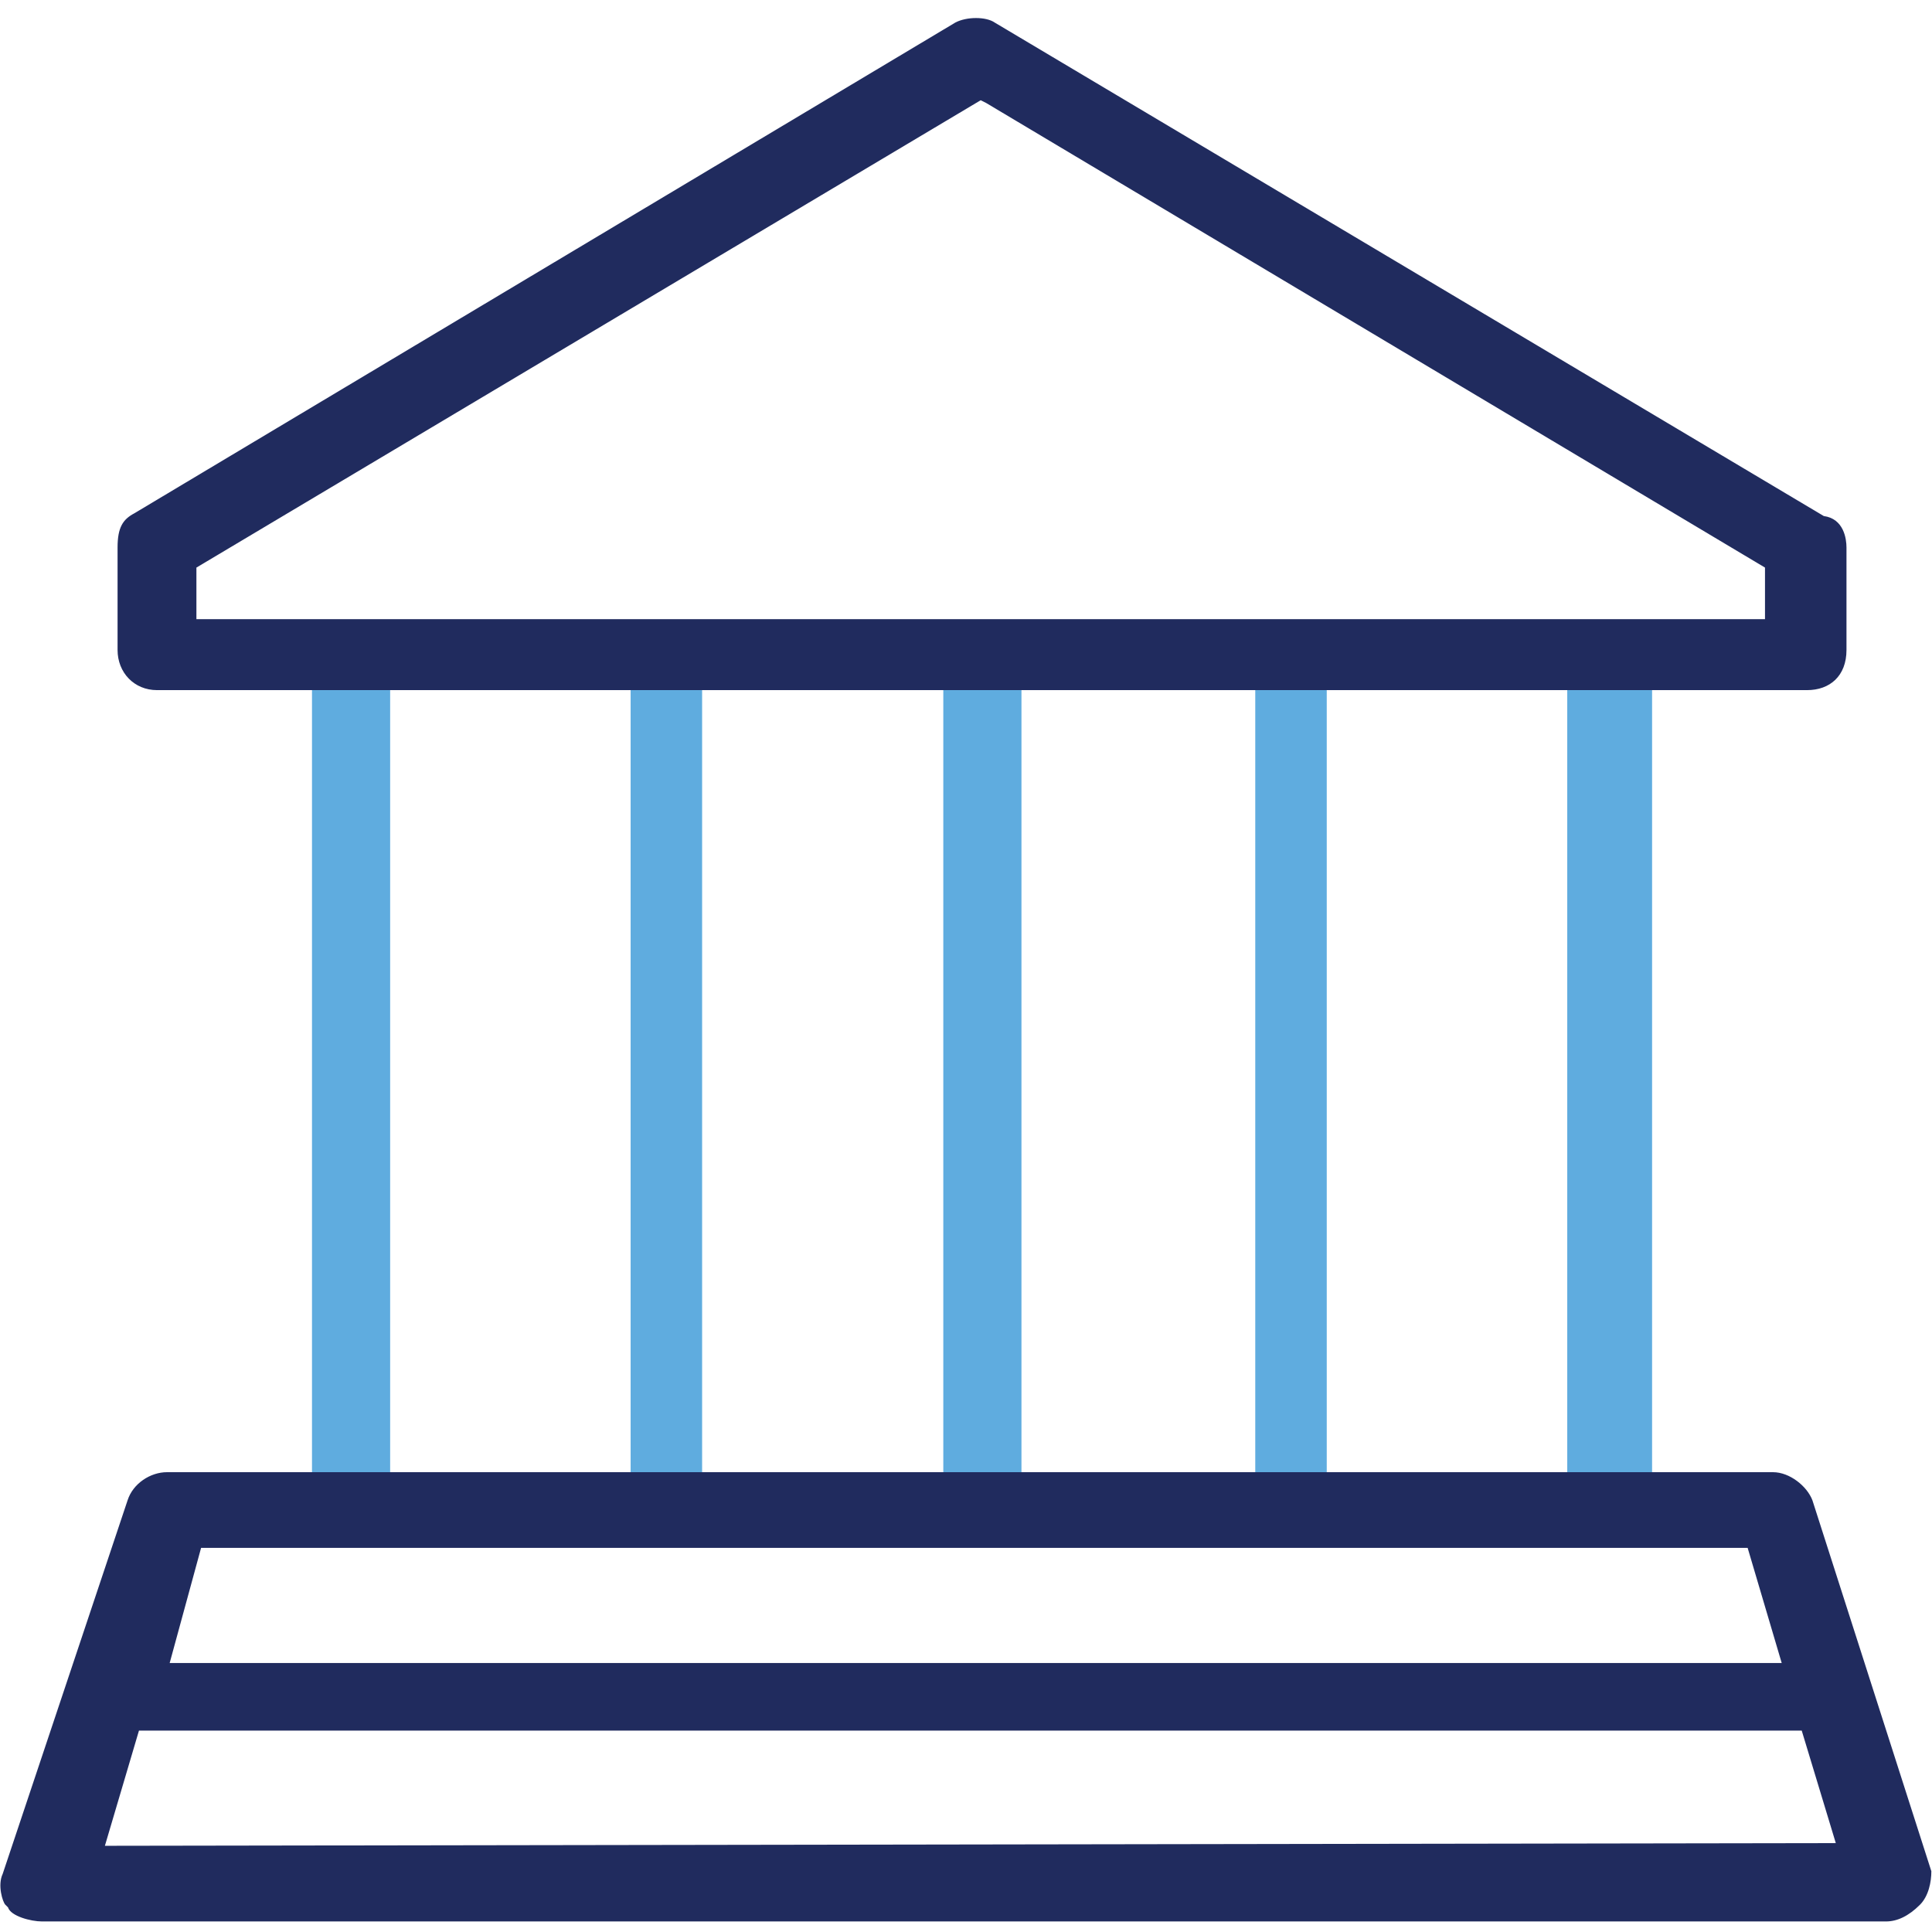
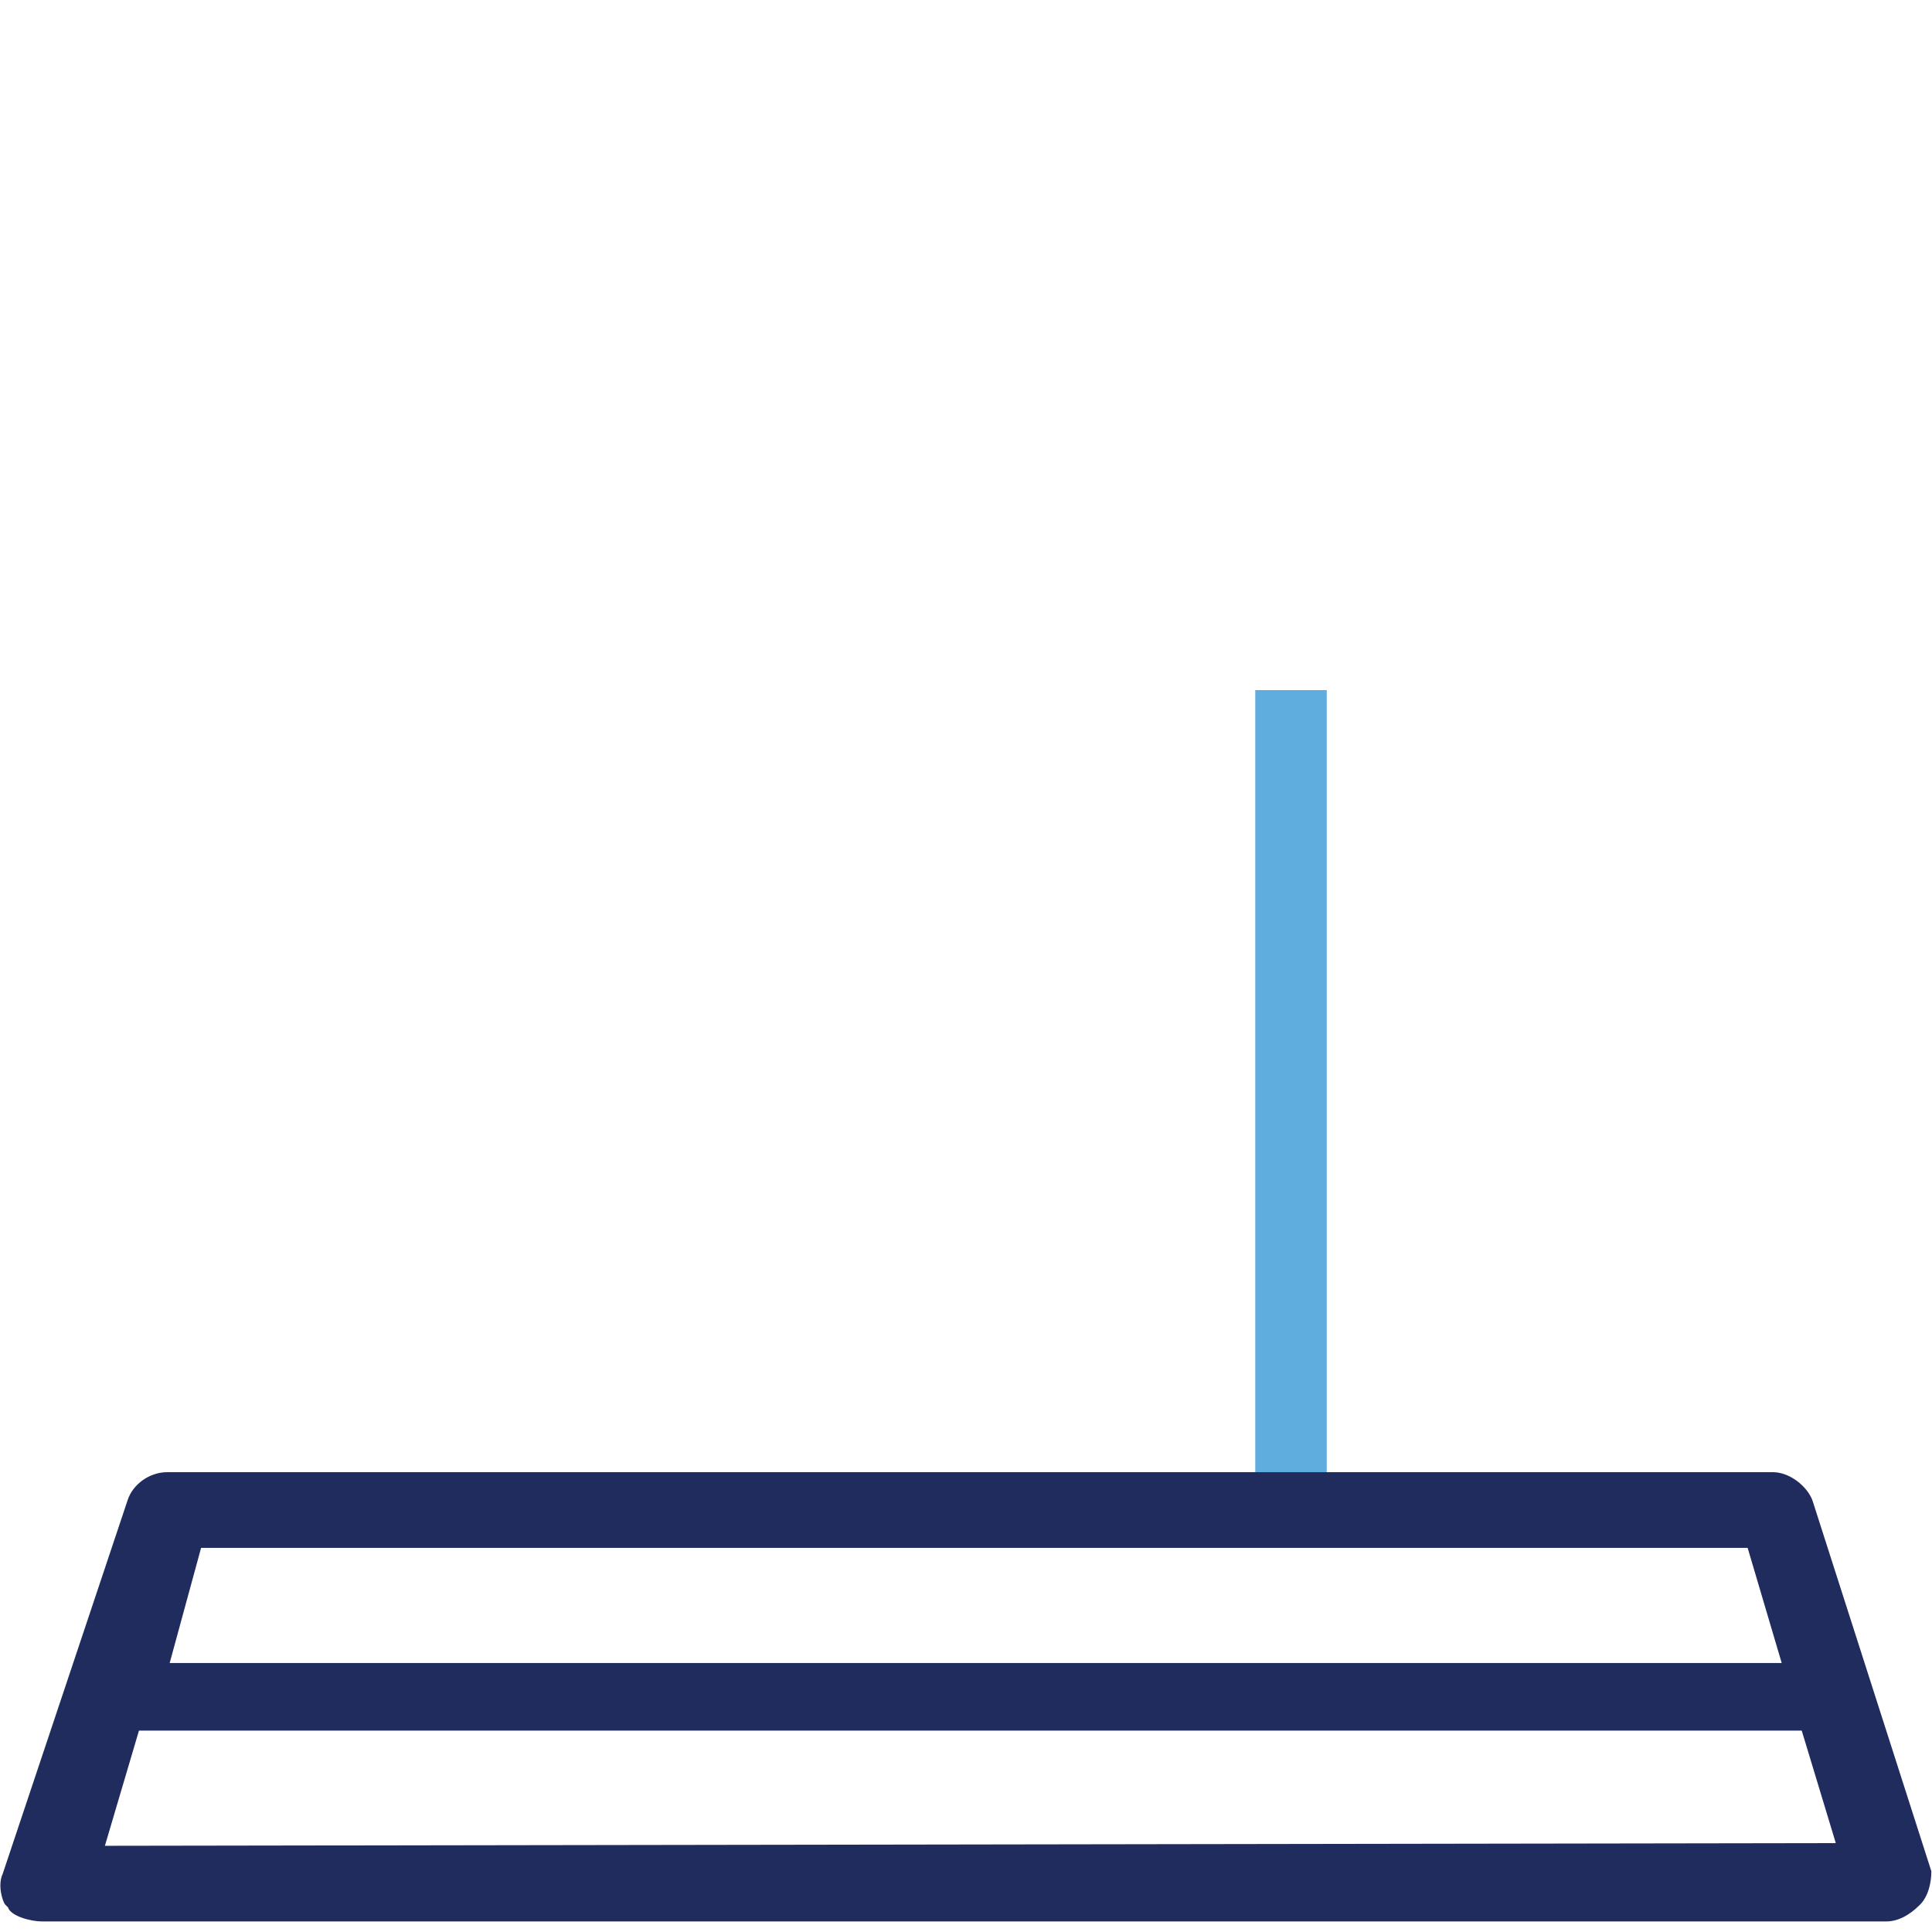
<svg xmlns="http://www.w3.org/2000/svg" width="68" height="68" viewBox="0 0 68 68" fill="none">
  <g clip-path="url(#clip0_7405_425)">
-     <path fill-rule="evenodd" clip-rule="evenodd" d="M33.201 24.29H35.952V51.816H33.201V24.29Z" fill="#5FACDF" />
    <path fill-rule="evenodd" clip-rule="evenodd" d="M44.181 24.29H46.697V51.816H44.181V24.29Z" fill="#5FACDF" />
-     <path fill-rule="evenodd" clip-rule="evenodd" d="M10.981 24.29H13.732V51.816H10.981V24.29Z" fill="#5FACDF" />
-     <path fill-rule="evenodd" clip-rule="evenodd" d="M55.162 24.29H58.148V51.816H55.162V24.29Z" fill="#5FACDF" />
-     <path fill-rule="evenodd" clip-rule="evenodd" d="M22.196 24.29H24.712V51.816H22.196V24.29Z" fill="#5FACDF" />
-     <path fill-rule="evenodd" clip-rule="evenodd" d="M13.684 24.29H22.149H24.83H33.106H35.904H44.369H46.862H55.326H58.124H63.603C64.402 24.29 64.99 23.795 64.99 22.876V19.27C64.99 18.964 64.896 18.257 64.191 18.163L35.011 0.794C34.705 0.582 34.023 0.582 33.624 0.794L4.726 18.068C4.326 18.28 4.138 18.563 4.138 19.27V22.876C4.138 23.677 4.726 24.29 5.525 24.29H11.004H13.684ZM6.913 19.977L34.517 3.528L34.705 3.622L62.122 19.977V21.792H6.913V19.977Z" fill="#202B5E" />
    <path fill-rule="evenodd" clip-rule="evenodd" d="M63.791 52.805C63.603 52.31 62.992 51.816 62.404 51.816H57.913H55.115H46.627H44.134H35.646H32.848H24.571H21.844H13.356H10.675H5.878C5.291 51.816 4.679 52.216 4.491 52.805L0.094 65.956C-0.094 66.356 0.094 66.945 0.188 67.04L0.282 67.134C0.376 67.44 1.082 67.629 1.481 67.629H66.378C66.777 67.629 67.177 67.44 67.577 67.04C67.882 66.733 67.977 66.238 67.977 65.861L63.791 52.805ZM7.078 54.479H61.511L62.71 58.532H5.972L7.078 54.479ZM3.692 64.966L4.891 60.912H63.415L64.614 64.871L3.692 64.966Z" fill="#202B5E" />
  </g>
  <defs>
    <clipPath id="clip0_7405_425">
      <rect width="68" height="67" fill="white" transform="translate(0 0.652)" />
    </clipPath>
  </defs>
</svg>